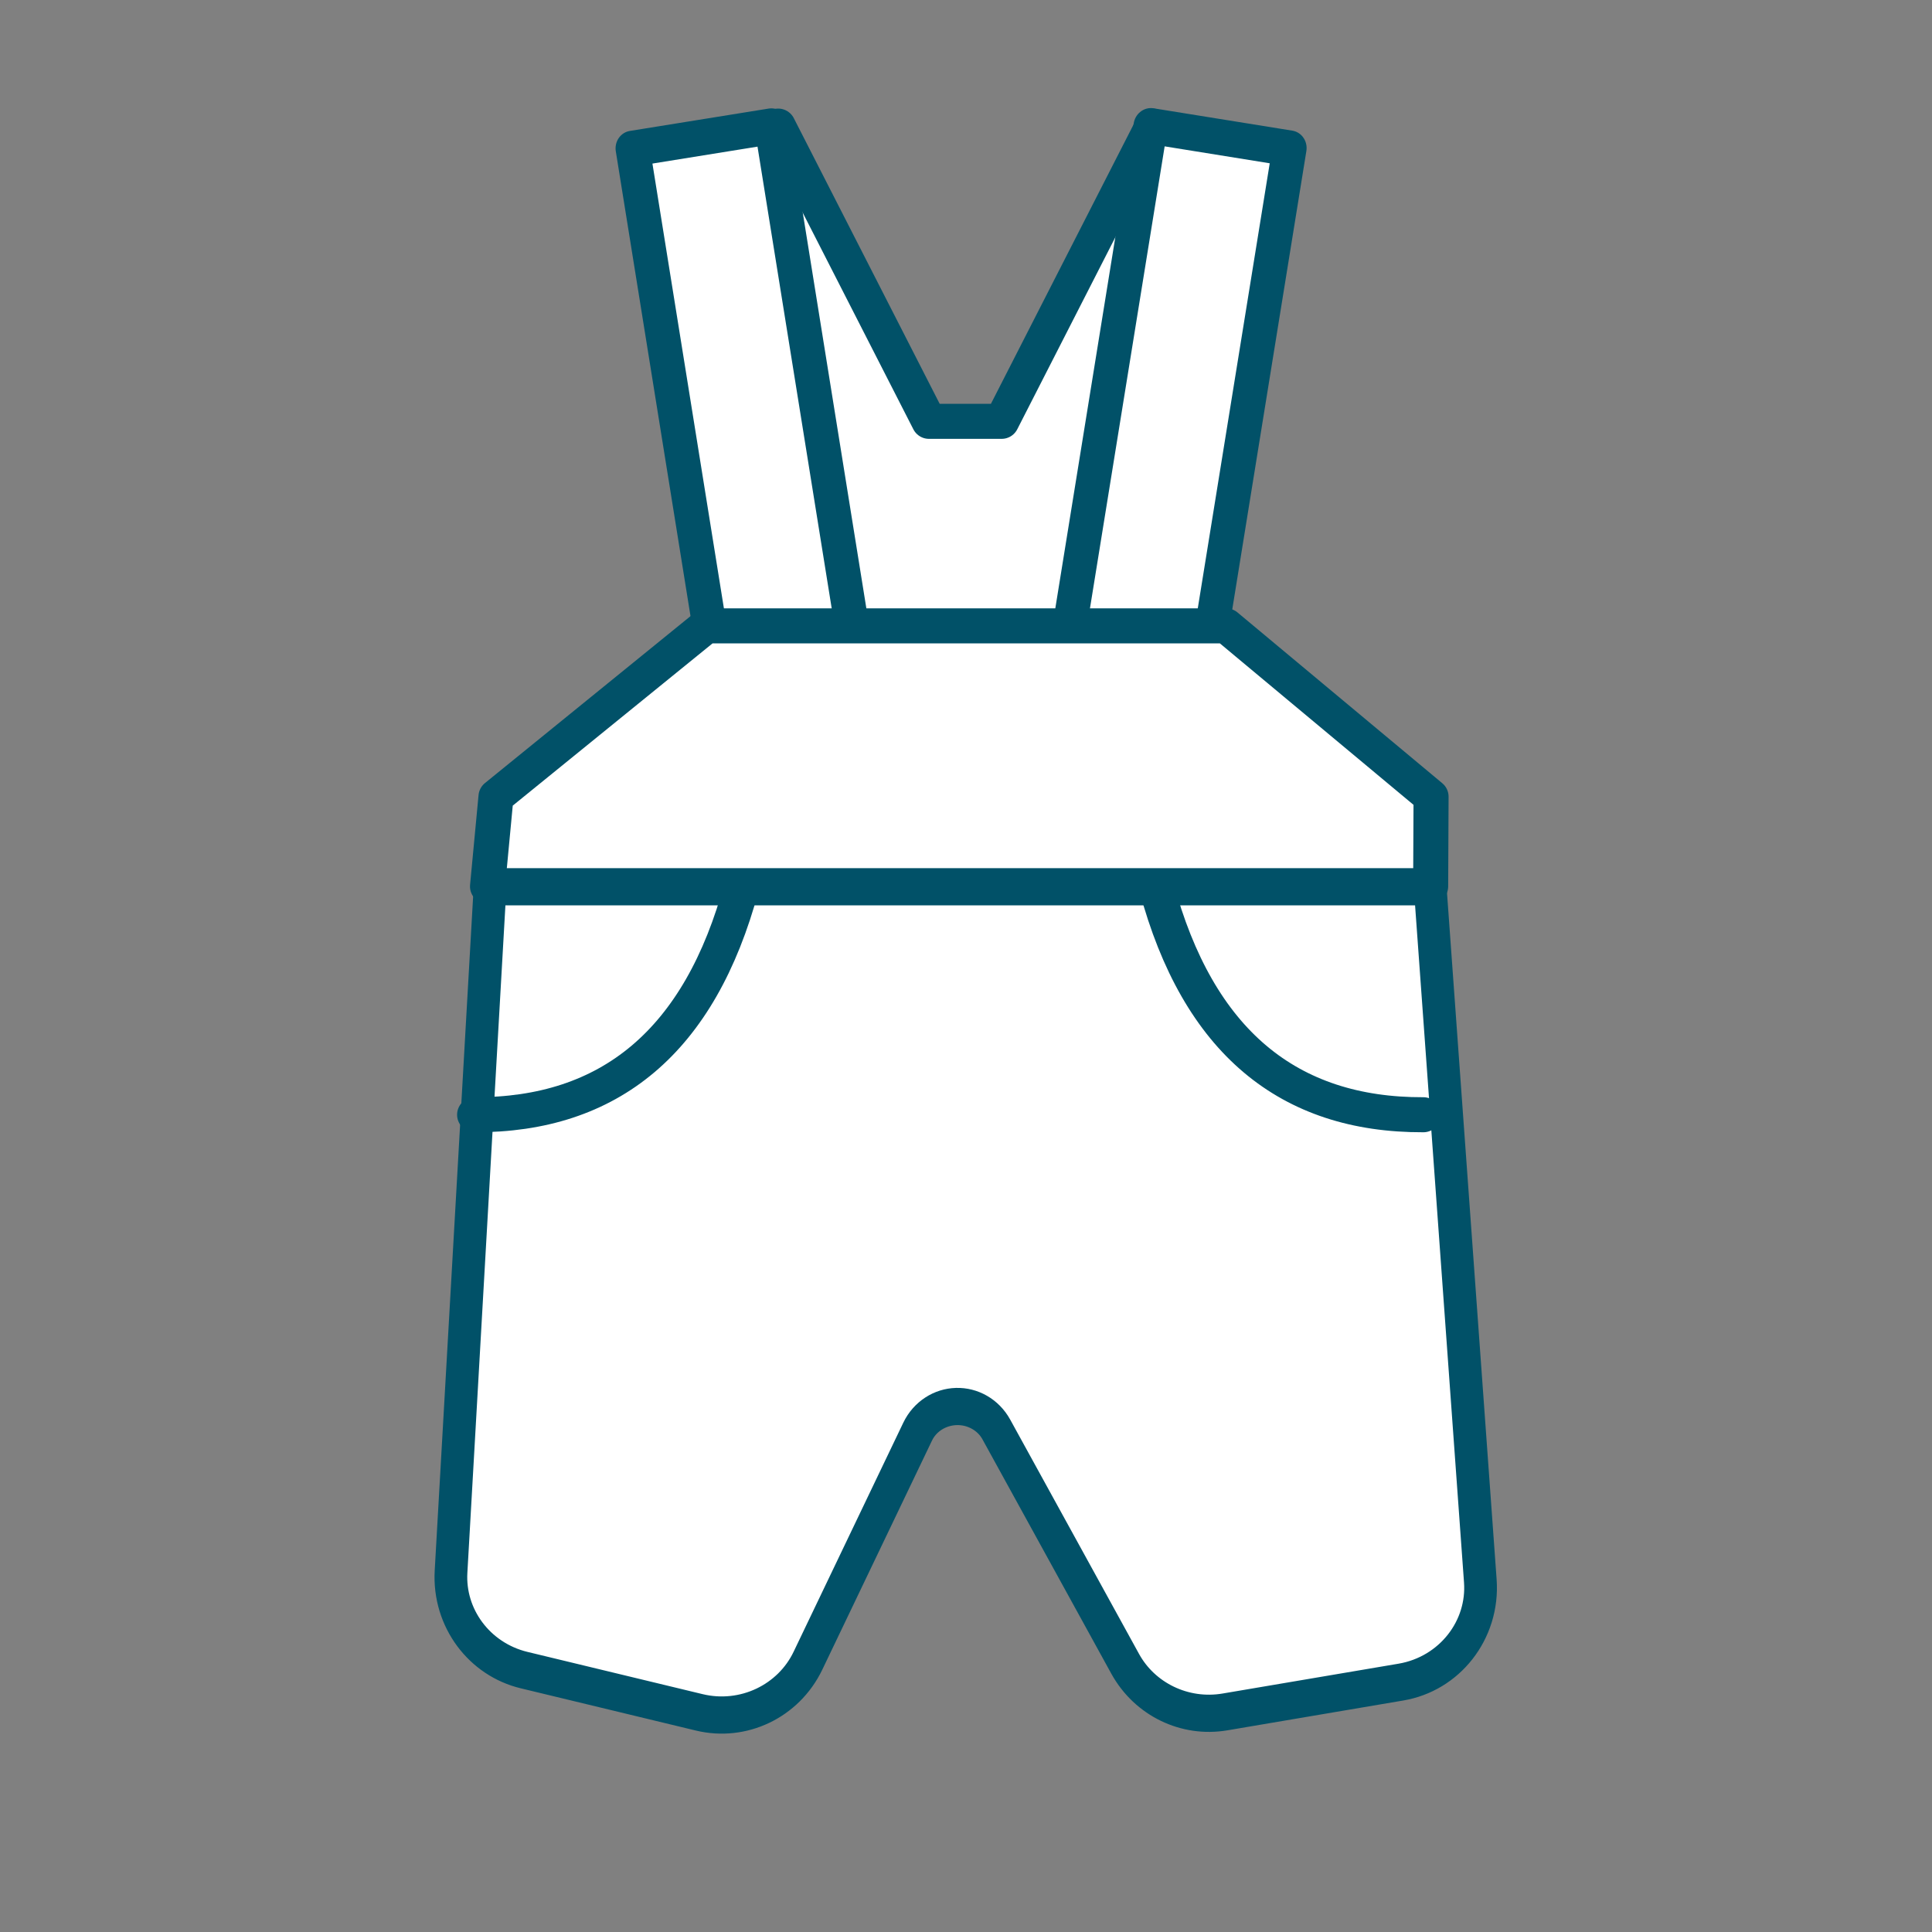
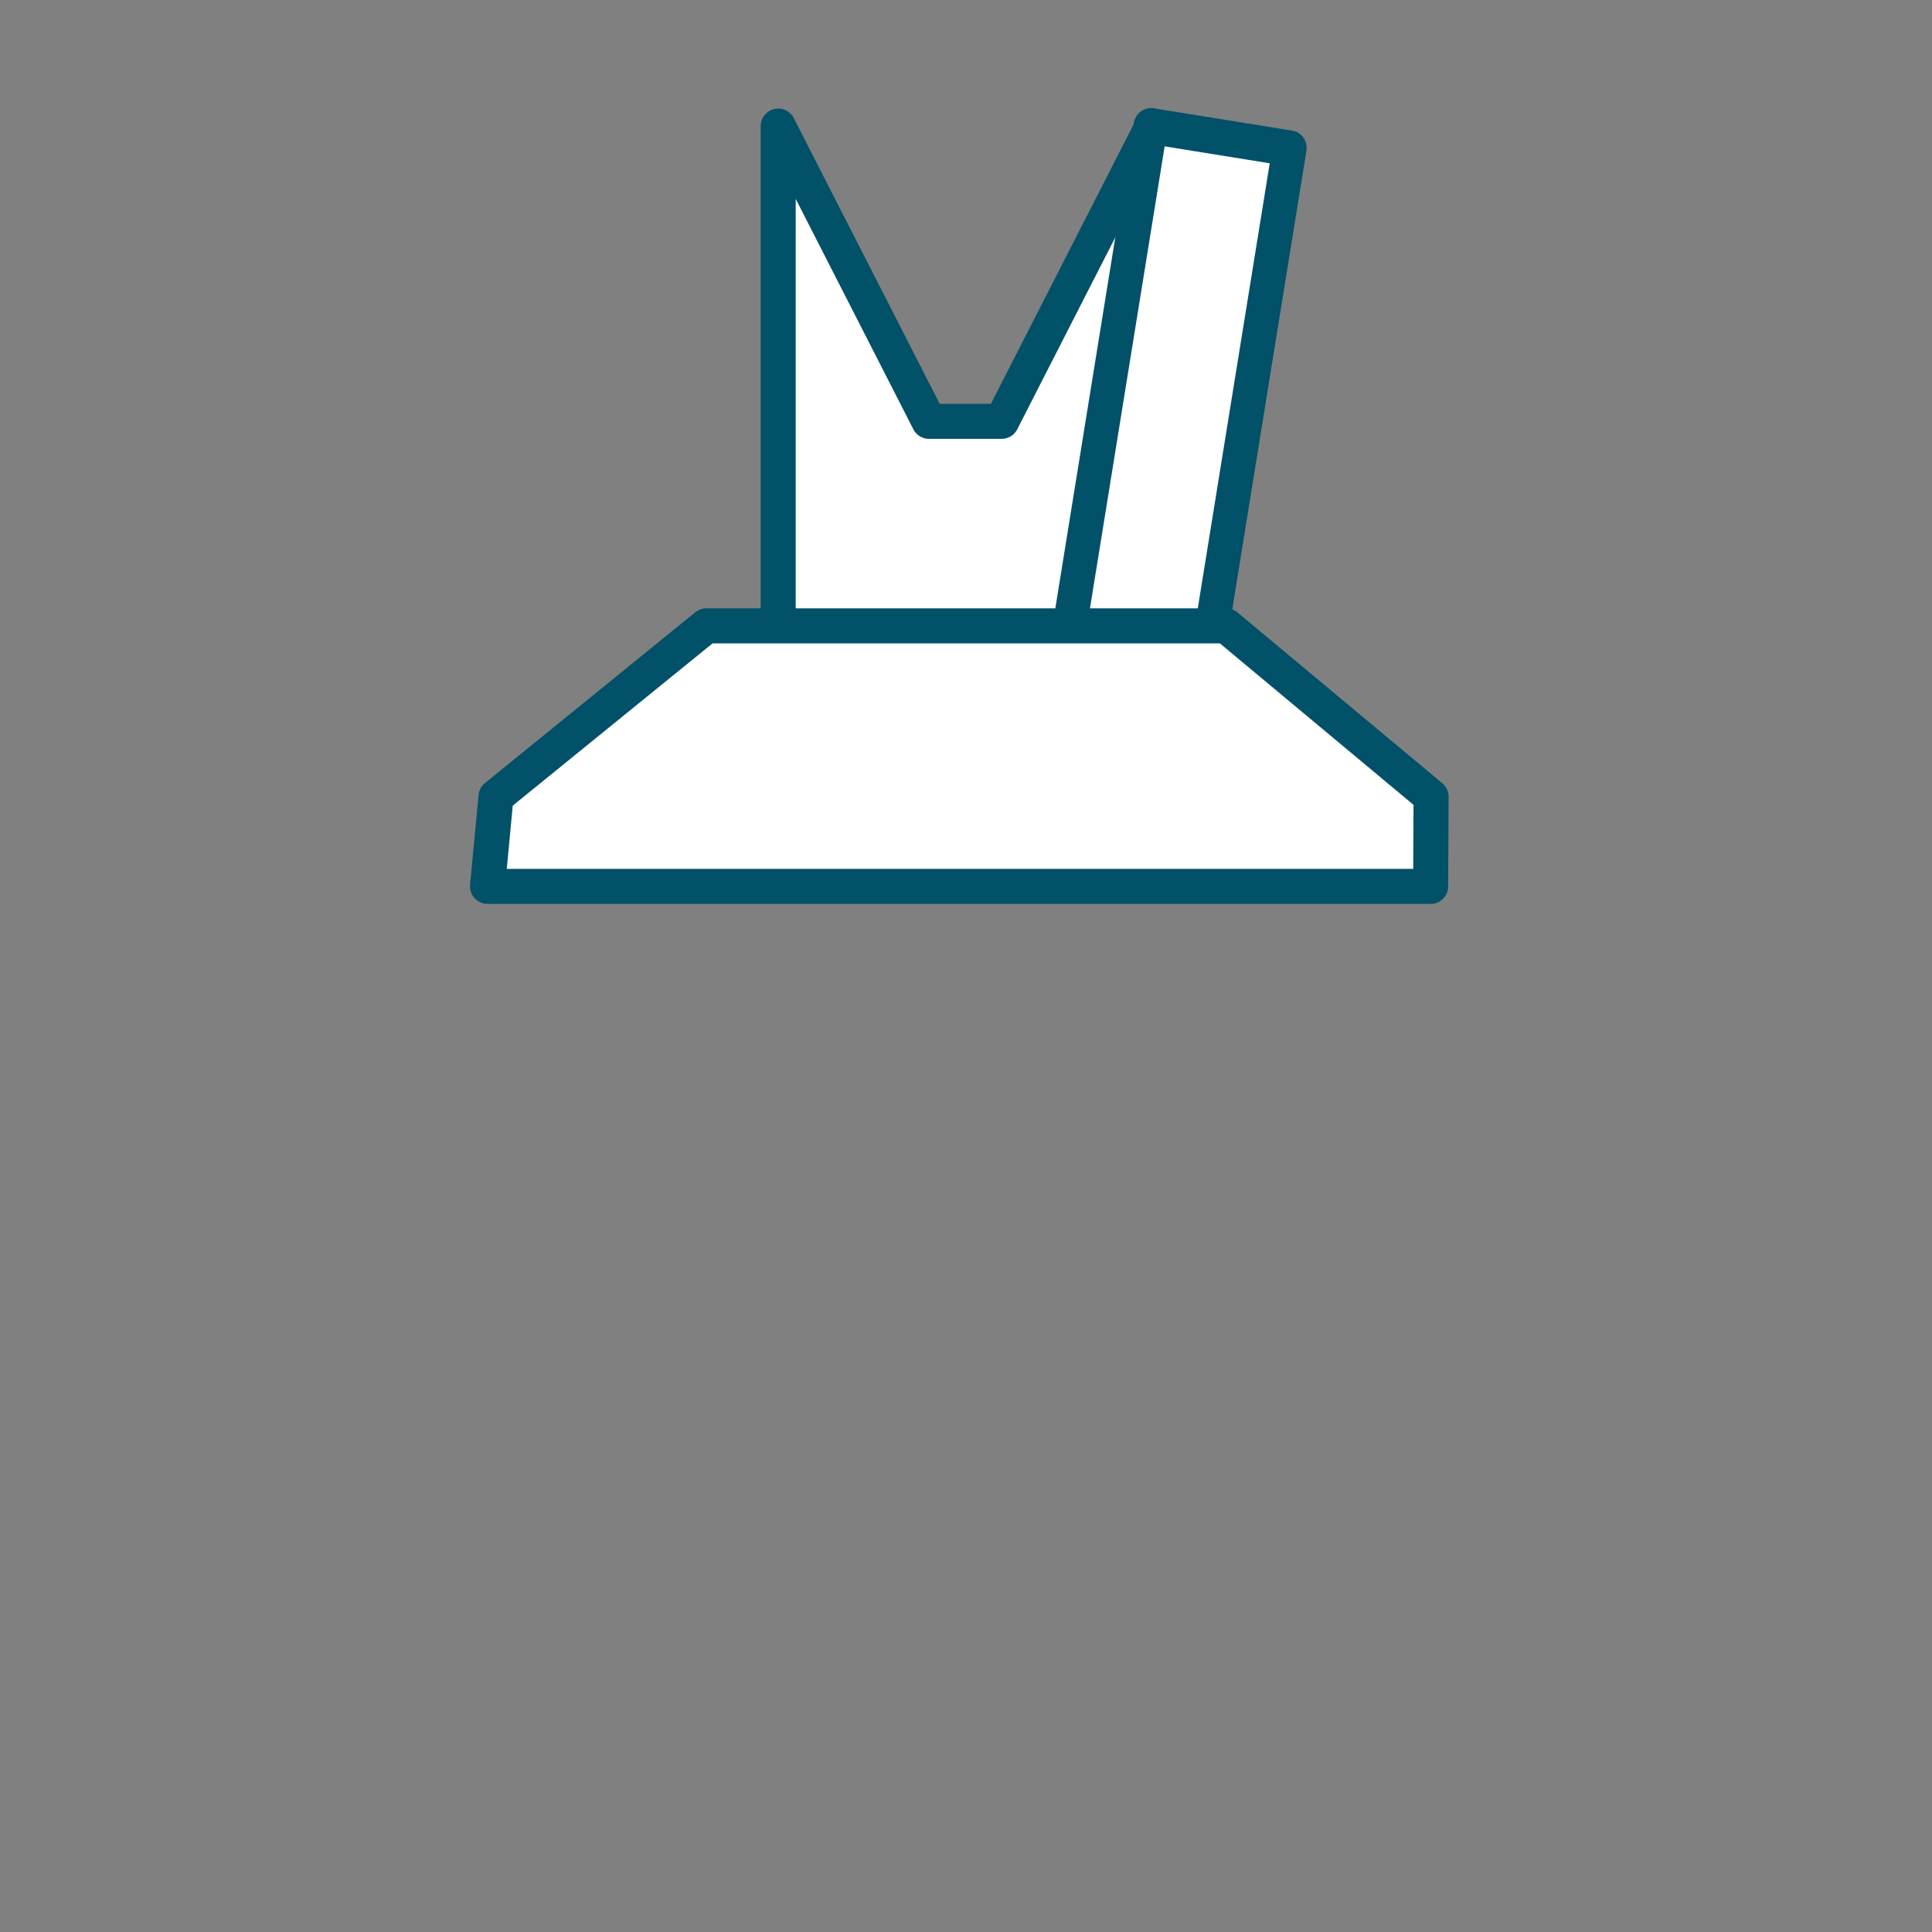
<svg xmlns="http://www.w3.org/2000/svg" width="100%" height="100%" viewBox="0 0 800 800" version="1.1" xml:space="preserve" style="fill-rule:evenodd;clip-rule:evenodd;stroke-linecap:round;stroke-linejoin:round;stroke-miterlimit:1.5;">
  <rect x="0" y="0" width="800" height="800" fill="#808080" stroke="none" />
  <g id="kinderkleding" transform="matrix(1.197,0,0,1.197,-71.418,-148.916)">
    <g transform="matrix(1,0,0,1,-192.635,-14.301)">
      <path d="M650.958,182.329L650.958,358.004L521.498,358.004L521.498,182.329L573.657,284.462L598.799,284.462L650.958,182.329Z" style="fill:white;stroke:rgb(1,81,104);stroke-width:12.12px;" />
    </g>
    <g transform="matrix(0.987,-0.159,0.166,1.033,-3.037,40.156)">
-       <rect x="256.552" y="170.816" width="48.666" height="170.099" style="fill:white;stroke:rgb(1,81,104);stroke-width:11.84px;" />
-     </g>
+       </g>
    <g transform="matrix(0.987,0.159,-0.167,1.033,233.009,-49.264)">
      <rect x="256.552" y="170.816" width="48.666" height="170.099" style="fill:white;stroke:rgb(1,81,104);stroke-width:11.84px;" />
    </g>
    <path d="M554.57,431.041L228.311,431.041L231.244,400L304.001,340.916L483.859,340.916L554.713,400L554.57,431.041Z" style="fill:white;stroke:rgb(1,81,104);stroke-width:12.12px;" />
    <g transform="matrix(1.008,0,0,1.146,-4.459,-105.639)">
-       <path d="M554.419,468.415L231.801,468.415C231.801,468.415 222.234,616.05 218.404,675.17C217.501,689.099 228.053,701.602 243.473,704.873C261.648,708.729 285.599,713.811 303.6,717.63C318.658,720.825 334.205,714.324 340.894,702.035C351.573,682.419 367.463,653.23 378.537,632.887C380.994,628.374 386.115,625.447 391.802,625.307C397.49,625.166 402.789,627.835 405.53,632.221C418.601,653.132 437.713,683.707 449.742,702.951C456.473,713.718 470.214,719.557 483.986,717.503C501.434,714.901 525.546,711.305 544.393,708.494C561.063,706.007 572.857,692.787 571.638,677.954C566.594,616.568 554.419,468.415 554.419,468.415Z" style="fill:white;stroke:rgb(1,81,104);stroke-width:11.23px;" />
-     </g>
-     <path d="M316.226,431.041C301.78,484.787 270.437,510.195 223.846,510.031" style="fill:none;stroke:rgb(1,81,104);stroke-width:12.12px;" />
+       </g>
    <g transform="matrix(-1,0,0,1,775.895,0)">
-       <path d="M316.226,431.041C301.78,484.787 270.437,510.195 223.846,510.031" style="fill:none;stroke:rgb(1,81,104);stroke-width:12.12px;" />
-     </g>
+       </g>
  </g>
</svg>